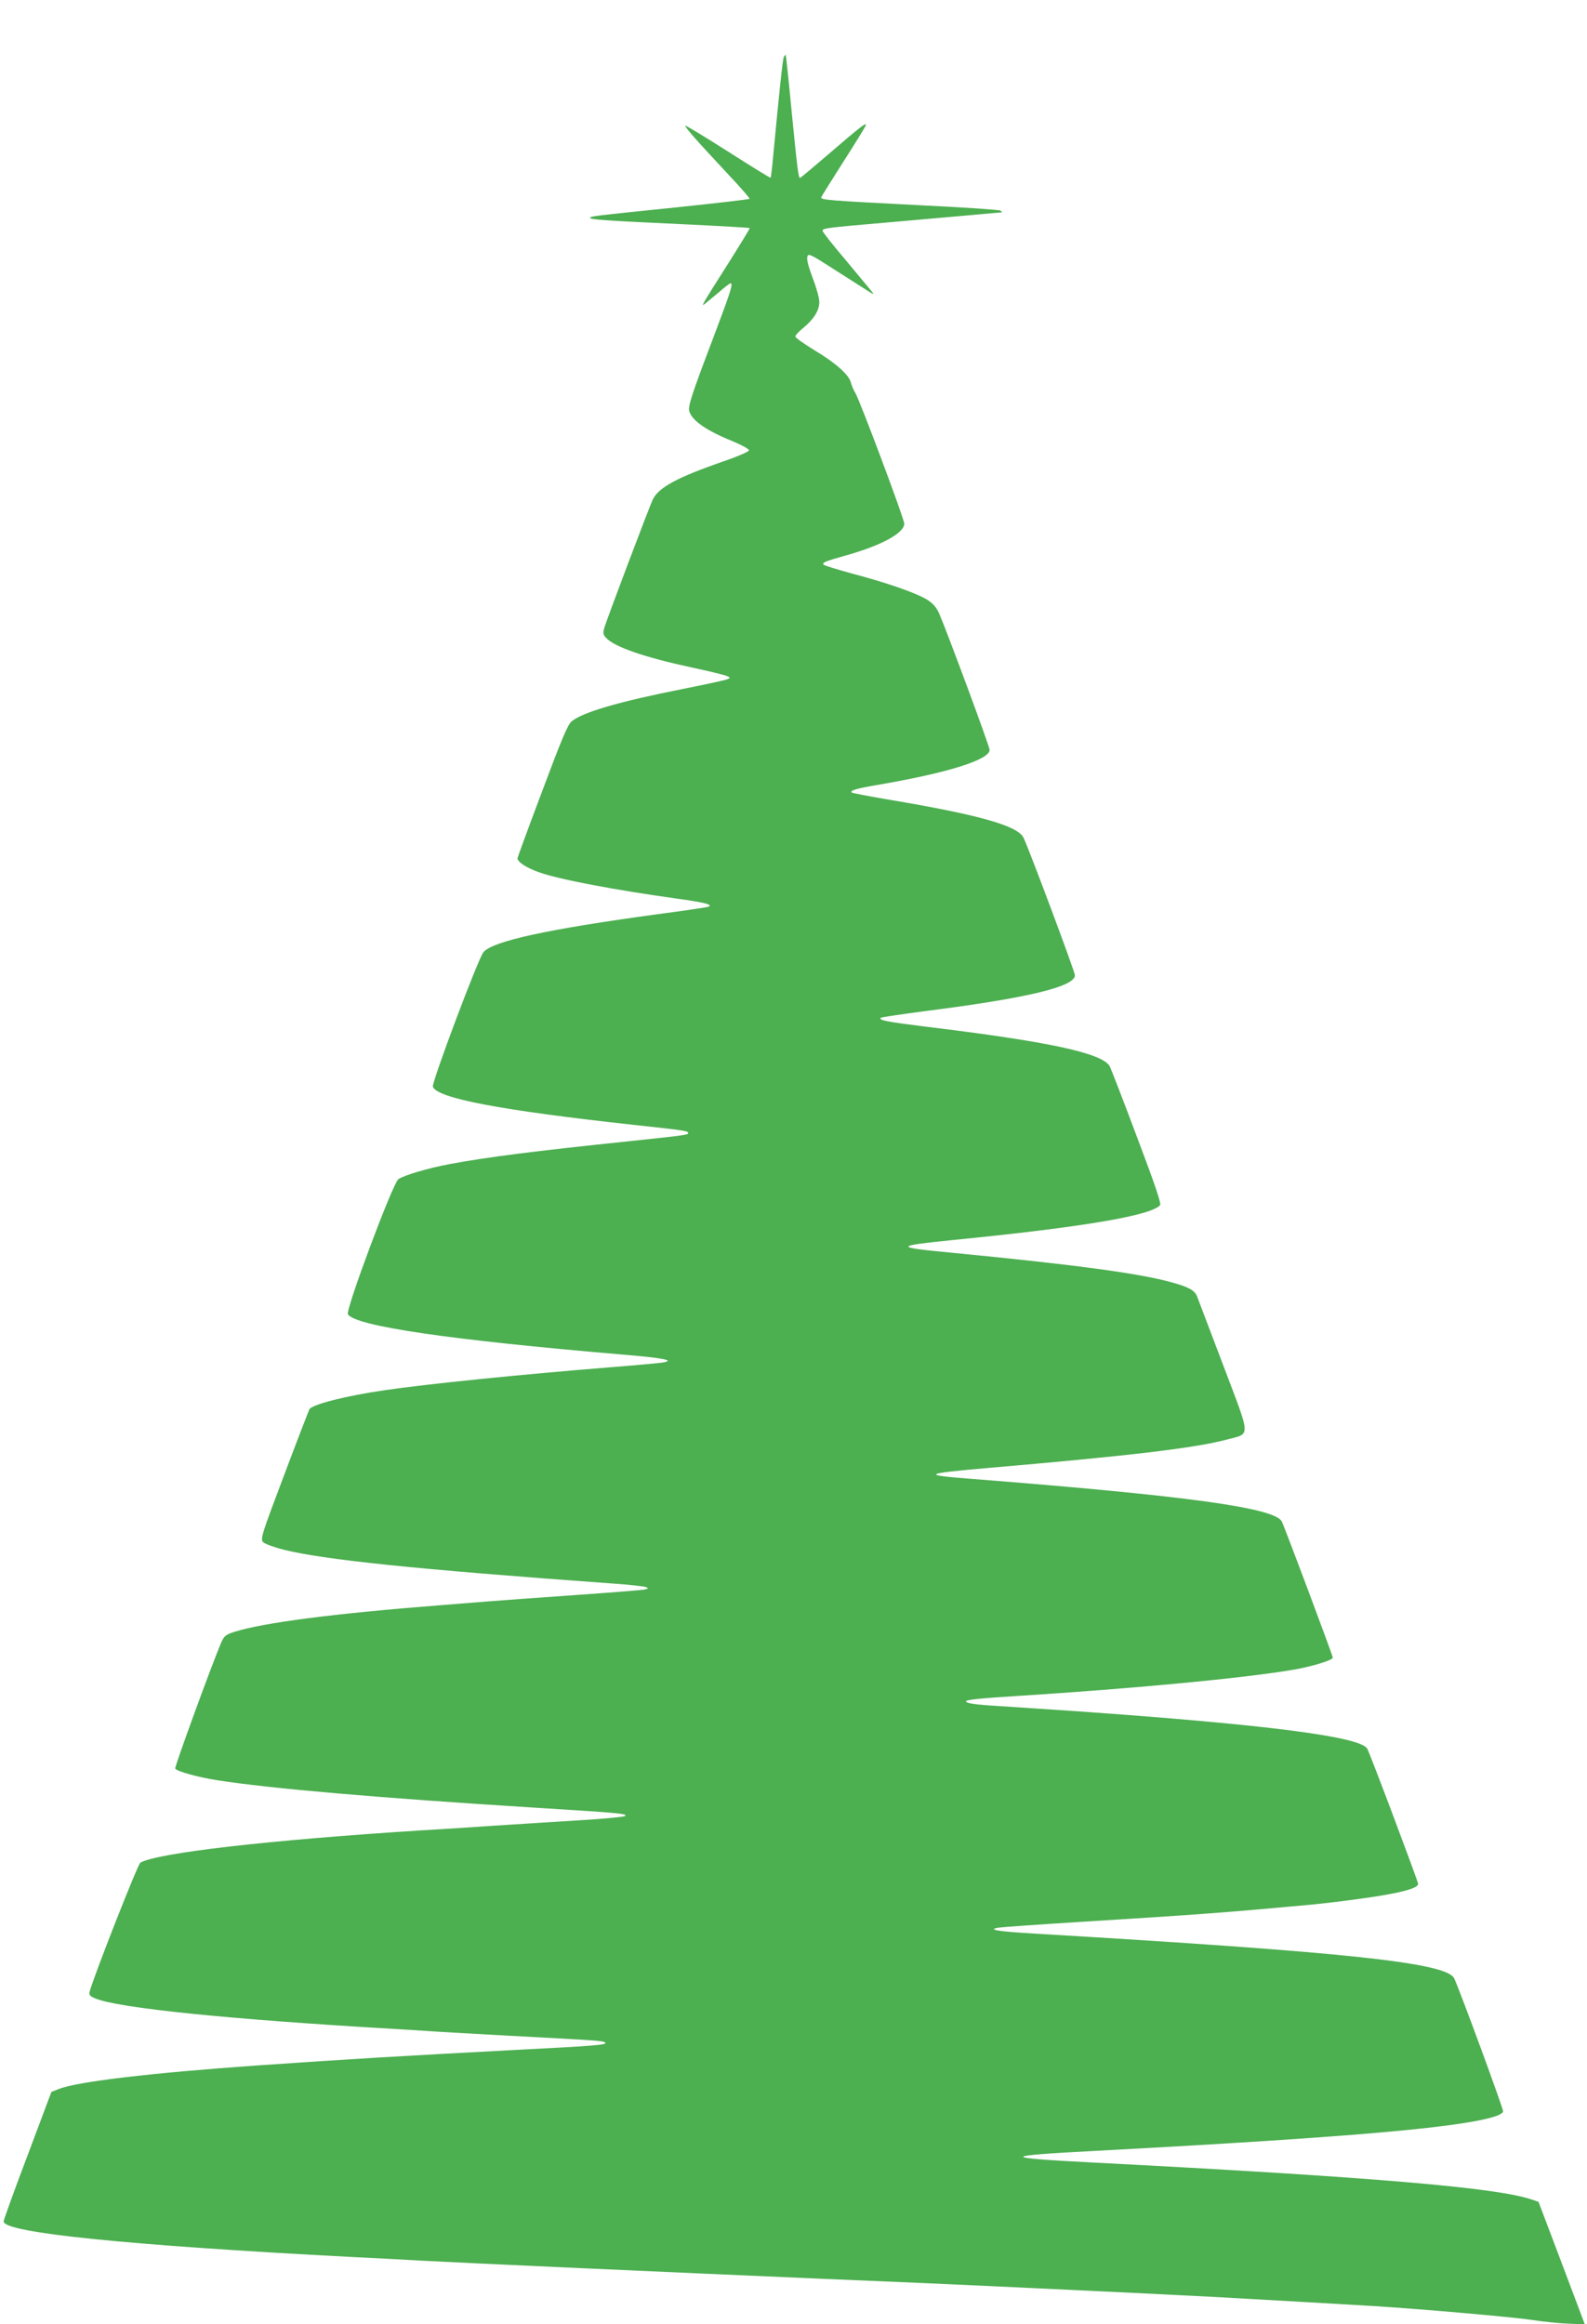
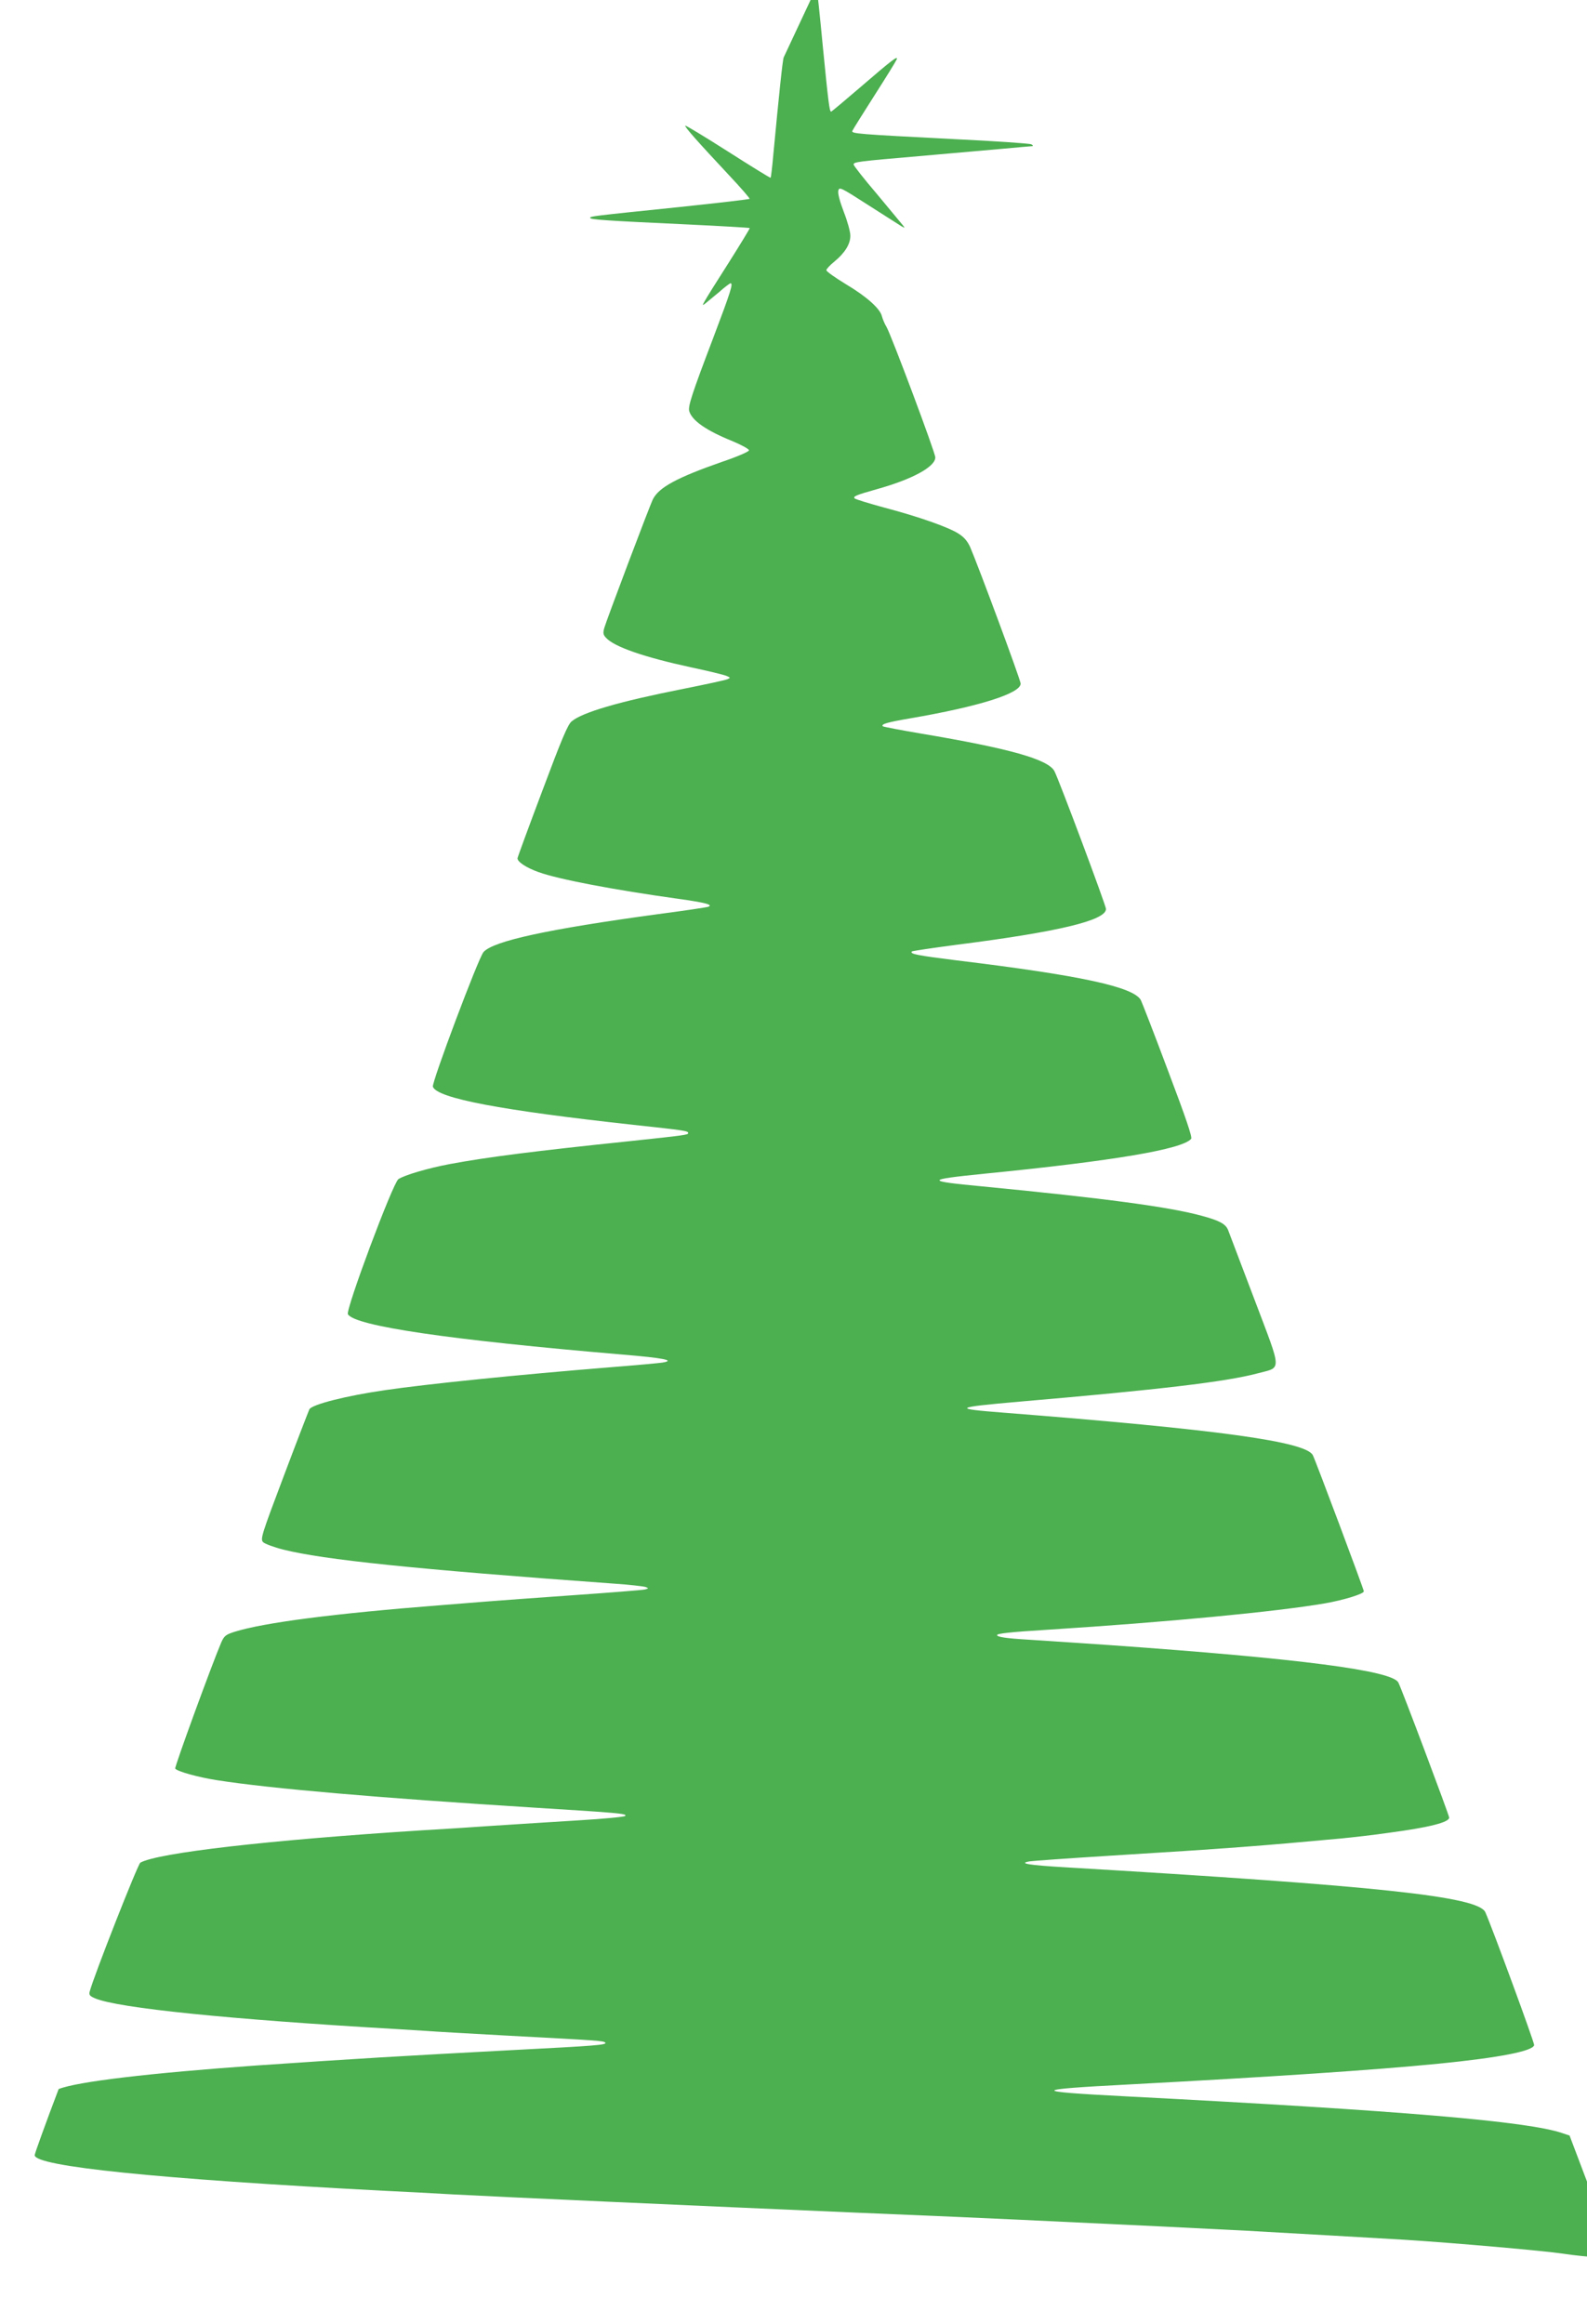
<svg xmlns="http://www.w3.org/2000/svg" version="1.0" width="874pt" height="1280pt" viewBox="0 0 874 1280" preserveAspectRatio="xMidYMid meet">
  <g transform="translate(0,1280) scale(0.1,-0.1)" fill="#4caf50" stroke="none">
-     <path d="M4316 12484 c-6 -14 -26 -206 -57 -534 -6 -69 -13 -127 -15 -129 -2 -2 -107 63 -234 144 -127 81 -233 145 -236 143 -5 -6 68 -88 240 -272 65 -69 117 -129 114 -131 -3 -3 -175 -23 -384 -45 -485 -50 -494 -51 -494 -60 0 -9 79 -15 535 -36 187 -9 342 -18 344 -20 2 -1 -51 -88 -116 -191 -66 -103 -126 -199 -133 -213 -13 -24 -12 -24 6 -10 10 8 44 36 75 62 30 27 59 48 62 48 16 0 2 -44 -94 -298 -119 -313 -141 -380 -133 -407 16 -52 93 -106 239 -165 50 -21 90 -43 90 -50 0 -7 -64 -35 -150 -64 -246 -86 -346 -140 -379 -205 -17 -33 -255 -664 -268 -709 -8 -28 -6 -38 9 -54 45 -50 209 -107 468 -163 94 -20 181 -41 195 -47 24 -10 24 -11 5 -19 -11 -5 -123 -29 -248 -54 -348 -69 -550 -128 -609 -178 -21 -17 -55 -98 -162 -384 -75 -199 -136 -365 -136 -370 0 -20 49 -52 116 -76 111 -40 417 -98 769 -147 151 -21 195 -33 165 -44 -8 -3 -134 -22 -280 -41 -602 -82 -902 -147 -957 -208 -27 -29 -287 -721 -279 -742 24 -64 377 -130 1106 -210 278 -30 300 -33 300 -45 0 -10 -14 -12 -325 -45 -519 -54 -779 -87 -989 -126 -121 -23 -250 -61 -282 -83 -31 -22 -292 -721 -278 -744 40 -65 558 -141 1513 -222 227 -19 292 -32 220 -44 -19 -3 -149 -15 -289 -26 -497 -40 -1009 -92 -1240 -126 -214 -31 -399 -78 -416 -105 -3 -6 -66 -168 -139 -362 -125 -331 -132 -353 -116 -370 9 -9 59 -28 111 -41 223 -56 723 -108 1815 -187 88 -6 169 -15 180 -19 19 -7 18 -8 -5 -14 -14 -3 -189 -17 -390 -31 -201 -14 -417 -30 -480 -35 -63 -5 -176 -14 -250 -20 -590 -46 -977 -96 -1139 -147 -47 -15 -56 -22 -72 -57 -49 -114 -259 -688 -254 -696 9 -15 122 -47 230 -64 293 -46 884 -97 1745 -151 467 -29 516 -33 503 -46 -5 -5 -119 -16 -254 -24 -134 -8 -347 -22 -474 -30 -126 -9 -302 -20 -390 -25 -849 -54 -1454 -124 -1552 -178 -14 -8 -257 -626 -279 -710 -5 -18 0 -25 31 -38 128 -53 731 -115 1665 -169 52 -3 124 -8 160 -10 36 -3 229 -14 430 -25 524 -28 543 -29 553 -39 13 -13 -57 -18 -503 -41 -623 -33 -875 -48 -1415 -85 -591 -42 -989 -89 -1092 -130 l-40 -16 -131 -349 c-73 -192 -132 -356 -132 -364 0 -62 676 -131 1920 -196 107 -5 278 -14 380 -20 258 -14 1371 -64 2210 -100 388 -16 802 -34 920 -40 585 -27 1073 -51 1240 -60 306 -17 705 -40 875 -50 267 -17 763 -60 875 -77 58 -9 146 -18 196 -20 l92 -4 -127 337 -128 338 -39 13 c-188 65 -879 124 -2408 203 -524 27 -522 37 14 65 806 43 1350 79 1715 115 331 33 517 69 523 102 2 13 -232 650 -269 732 -40 87 -587 145 -2309 247 -207 12 -266 22 -200 33 19 3 217 17 440 31 667 41 818 53 1275 95 61 6 178 19 260 31 226 30 335 58 335 84 0 13 -263 713 -280 744 -35 66 -543 132 -1590 206 -195 13 -398 27 -450 30 -120 7 -170 15 -170 25 0 9 75 17 285 30 645 41 1248 98 1522 145 102 18 213 52 213 66 0 11 -267 724 -281 750 -39 75 -518 141 -1703 234 -286 22 -275 29 91 61 769 66 1133 109 1306 155 137 37 139 -1 -16 409 -74 195 -139 367 -145 382 -14 33 -48 51 -144 77 -177 49 -537 97 -1208 162 -318 30 -317 37 10 70 717 71 1091 135 1139 192 7 9 -28 113 -128 377 -75 201 -143 375 -149 387 -40 73 -331 136 -1015 219 -215 27 -259 35 -246 49 4 3 112 19 240 36 568 72 829 135 829 198 0 19 -258 709 -284 759 -34 65 -247 125 -735 207 -112 19 -206 37 -210 40 -11 12 23 22 152 44 378 65 607 137 607 191 0 20 -232 645 -278 752 -15 33 -34 55 -64 74 -56 36 -221 94 -411 144 -84 23 -156 45 -161 50 -11 11 9 19 119 50 198 55 325 124 325 176 0 26 -243 675 -269 719 -10 16 -21 43 -25 58 -10 43 -86 110 -202 179 -57 35 -104 68 -104 75 0 6 20 28 45 48 58 48 88 97 87 143 0 21 -16 79 -36 130 -22 58 -34 102 -30 117 5 22 13 18 167 -81 89 -57 171 -109 182 -116 19 -10 19 -10 5 8 -8 10 -72 87 -142 171 -71 83 -128 156 -128 162 0 14 22 17 360 46 162 14 367 32 454 40 88 8 165 15 170 15 6 0 4 5 -5 10 -8 5 -202 18 -430 29 -528 27 -562 30 -556 45 3 7 57 94 121 194 64 100 119 189 123 199 10 25 -23 0 -204 -156 -84 -72 -154 -131 -157 -131 -9 0 -16 60 -46 364 -16 170 -31 310 -33 313 -3 2 -7 -4 -11 -13z" />
+     <path d="M4316 12484 c-6 -14 -26 -206 -57 -534 -6 -69 -13 -127 -15 -129 -2 -2 -107 63 -234 144 -127 81 -233 145 -236 143 -5 -6 68 -88 240 -272 65 -69 117 -129 114 -131 -3 -3 -175 -23 -384 -45 -485 -50 -494 -51 -494 -60 0 -9 79 -15 535 -36 187 -9 342 -18 344 -20 2 -1 -51 -88 -116 -191 -66 -103 -126 -199 -133 -213 -13 -24 -12 -24 6 -10 10 8 44 36 75 62 30 27 59 48 62 48 16 0 2 -44 -94 -298 -119 -313 -141 -380 -133 -407 16 -52 93 -106 239 -165 50 -21 90 -43 90 -50 0 -7 -64 -35 -150 -64 -246 -86 -346 -140 -379 -205 -17 -33 -255 -664 -268 -709 -8 -28 -6 -38 9 -54 45 -50 209 -107 468 -163 94 -20 181 -41 195 -47 24 -10 24 -11 5 -19 -11 -5 -123 -29 -248 -54 -348 -69 -550 -128 -609 -178 -21 -17 -55 -98 -162 -384 -75 -199 -136 -365 -136 -370 0 -20 49 -52 116 -76 111 -40 417 -98 769 -147 151 -21 195 -33 165 -44 -8 -3 -134 -22 -280 -41 -602 -82 -902 -147 -957 -208 -27 -29 -287 -721 -279 -742 24 -64 377 -130 1106 -210 278 -30 300 -33 300 -45 0 -10 -14 -12 -325 -45 -519 -54 -779 -87 -989 -126 -121 -23 -250 -61 -282 -83 -31 -22 -292 -721 -278 -744 40 -65 558 -141 1513 -222 227 -19 292 -32 220 -44 -19 -3 -149 -15 -289 -26 -497 -40 -1009 -92 -1240 -126 -214 -31 -399 -78 -416 -105 -3 -6 -66 -168 -139 -362 -125 -331 -132 -353 -116 -370 9 -9 59 -28 111 -41 223 -56 723 -108 1815 -187 88 -6 169 -15 180 -19 19 -7 18 -8 -5 -14 -14 -3 -189 -17 -390 -31 -201 -14 -417 -30 -480 -35 -63 -5 -176 -14 -250 -20 -590 -46 -977 -96 -1139 -147 -47 -15 -56 -22 -72 -57 -49 -114 -259 -688 -254 -696 9 -15 122 -47 230 -64 293 -46 884 -97 1745 -151 467 -29 516 -33 503 -46 -5 -5 -119 -16 -254 -24 -134 -8 -347 -22 -474 -30 -126 -9 -302 -20 -390 -25 -849 -54 -1454 -124 -1552 -178 -14 -8 -257 -626 -279 -710 -5 -18 0 -25 31 -38 128 -53 731 -115 1665 -169 52 -3 124 -8 160 -10 36 -3 229 -14 430 -25 524 -28 543 -29 553 -39 13 -13 -57 -18 -503 -41 -623 -33 -875 -48 -1415 -85 -591 -42 -989 -89 -1092 -130 c-73 -192 -132 -356 -132 -364 0 -62 676 -131 1920 -196 107 -5 278 -14 380 -20 258 -14 1371 -64 2210 -100 388 -16 802 -34 920 -40 585 -27 1073 -51 1240 -60 306 -17 705 -40 875 -50 267 -17 763 -60 875 -77 58 -9 146 -18 196 -20 l92 -4 -127 337 -128 338 -39 13 c-188 65 -879 124 -2408 203 -524 27 -522 37 14 65 806 43 1350 79 1715 115 331 33 517 69 523 102 2 13 -232 650 -269 732 -40 87 -587 145 -2309 247 -207 12 -266 22 -200 33 19 3 217 17 440 31 667 41 818 53 1275 95 61 6 178 19 260 31 226 30 335 58 335 84 0 13 -263 713 -280 744 -35 66 -543 132 -1590 206 -195 13 -398 27 -450 30 -120 7 -170 15 -170 25 0 9 75 17 285 30 645 41 1248 98 1522 145 102 18 213 52 213 66 0 11 -267 724 -281 750 -39 75 -518 141 -1703 234 -286 22 -275 29 91 61 769 66 1133 109 1306 155 137 37 139 -1 -16 409 -74 195 -139 367 -145 382 -14 33 -48 51 -144 77 -177 49 -537 97 -1208 162 -318 30 -317 37 10 70 717 71 1091 135 1139 192 7 9 -28 113 -128 377 -75 201 -143 375 -149 387 -40 73 -331 136 -1015 219 -215 27 -259 35 -246 49 4 3 112 19 240 36 568 72 829 135 829 198 0 19 -258 709 -284 759 -34 65 -247 125 -735 207 -112 19 -206 37 -210 40 -11 12 23 22 152 44 378 65 607 137 607 191 0 20 -232 645 -278 752 -15 33 -34 55 -64 74 -56 36 -221 94 -411 144 -84 23 -156 45 -161 50 -11 11 9 19 119 50 198 55 325 124 325 176 0 26 -243 675 -269 719 -10 16 -21 43 -25 58 -10 43 -86 110 -202 179 -57 35 -104 68 -104 75 0 6 20 28 45 48 58 48 88 97 87 143 0 21 -16 79 -36 130 -22 58 -34 102 -30 117 5 22 13 18 167 -81 89 -57 171 -109 182 -116 19 -10 19 -10 5 8 -8 10 -72 87 -142 171 -71 83 -128 156 -128 162 0 14 22 17 360 46 162 14 367 32 454 40 88 8 165 15 170 15 6 0 4 5 -5 10 -8 5 -202 18 -430 29 -528 27 -562 30 -556 45 3 7 57 94 121 194 64 100 119 189 123 199 10 25 -23 0 -204 -156 -84 -72 -154 -131 -157 -131 -9 0 -16 60 -46 364 -16 170 -31 310 -33 313 -3 2 -7 -4 -11 -13z" />
  </g>
</svg>